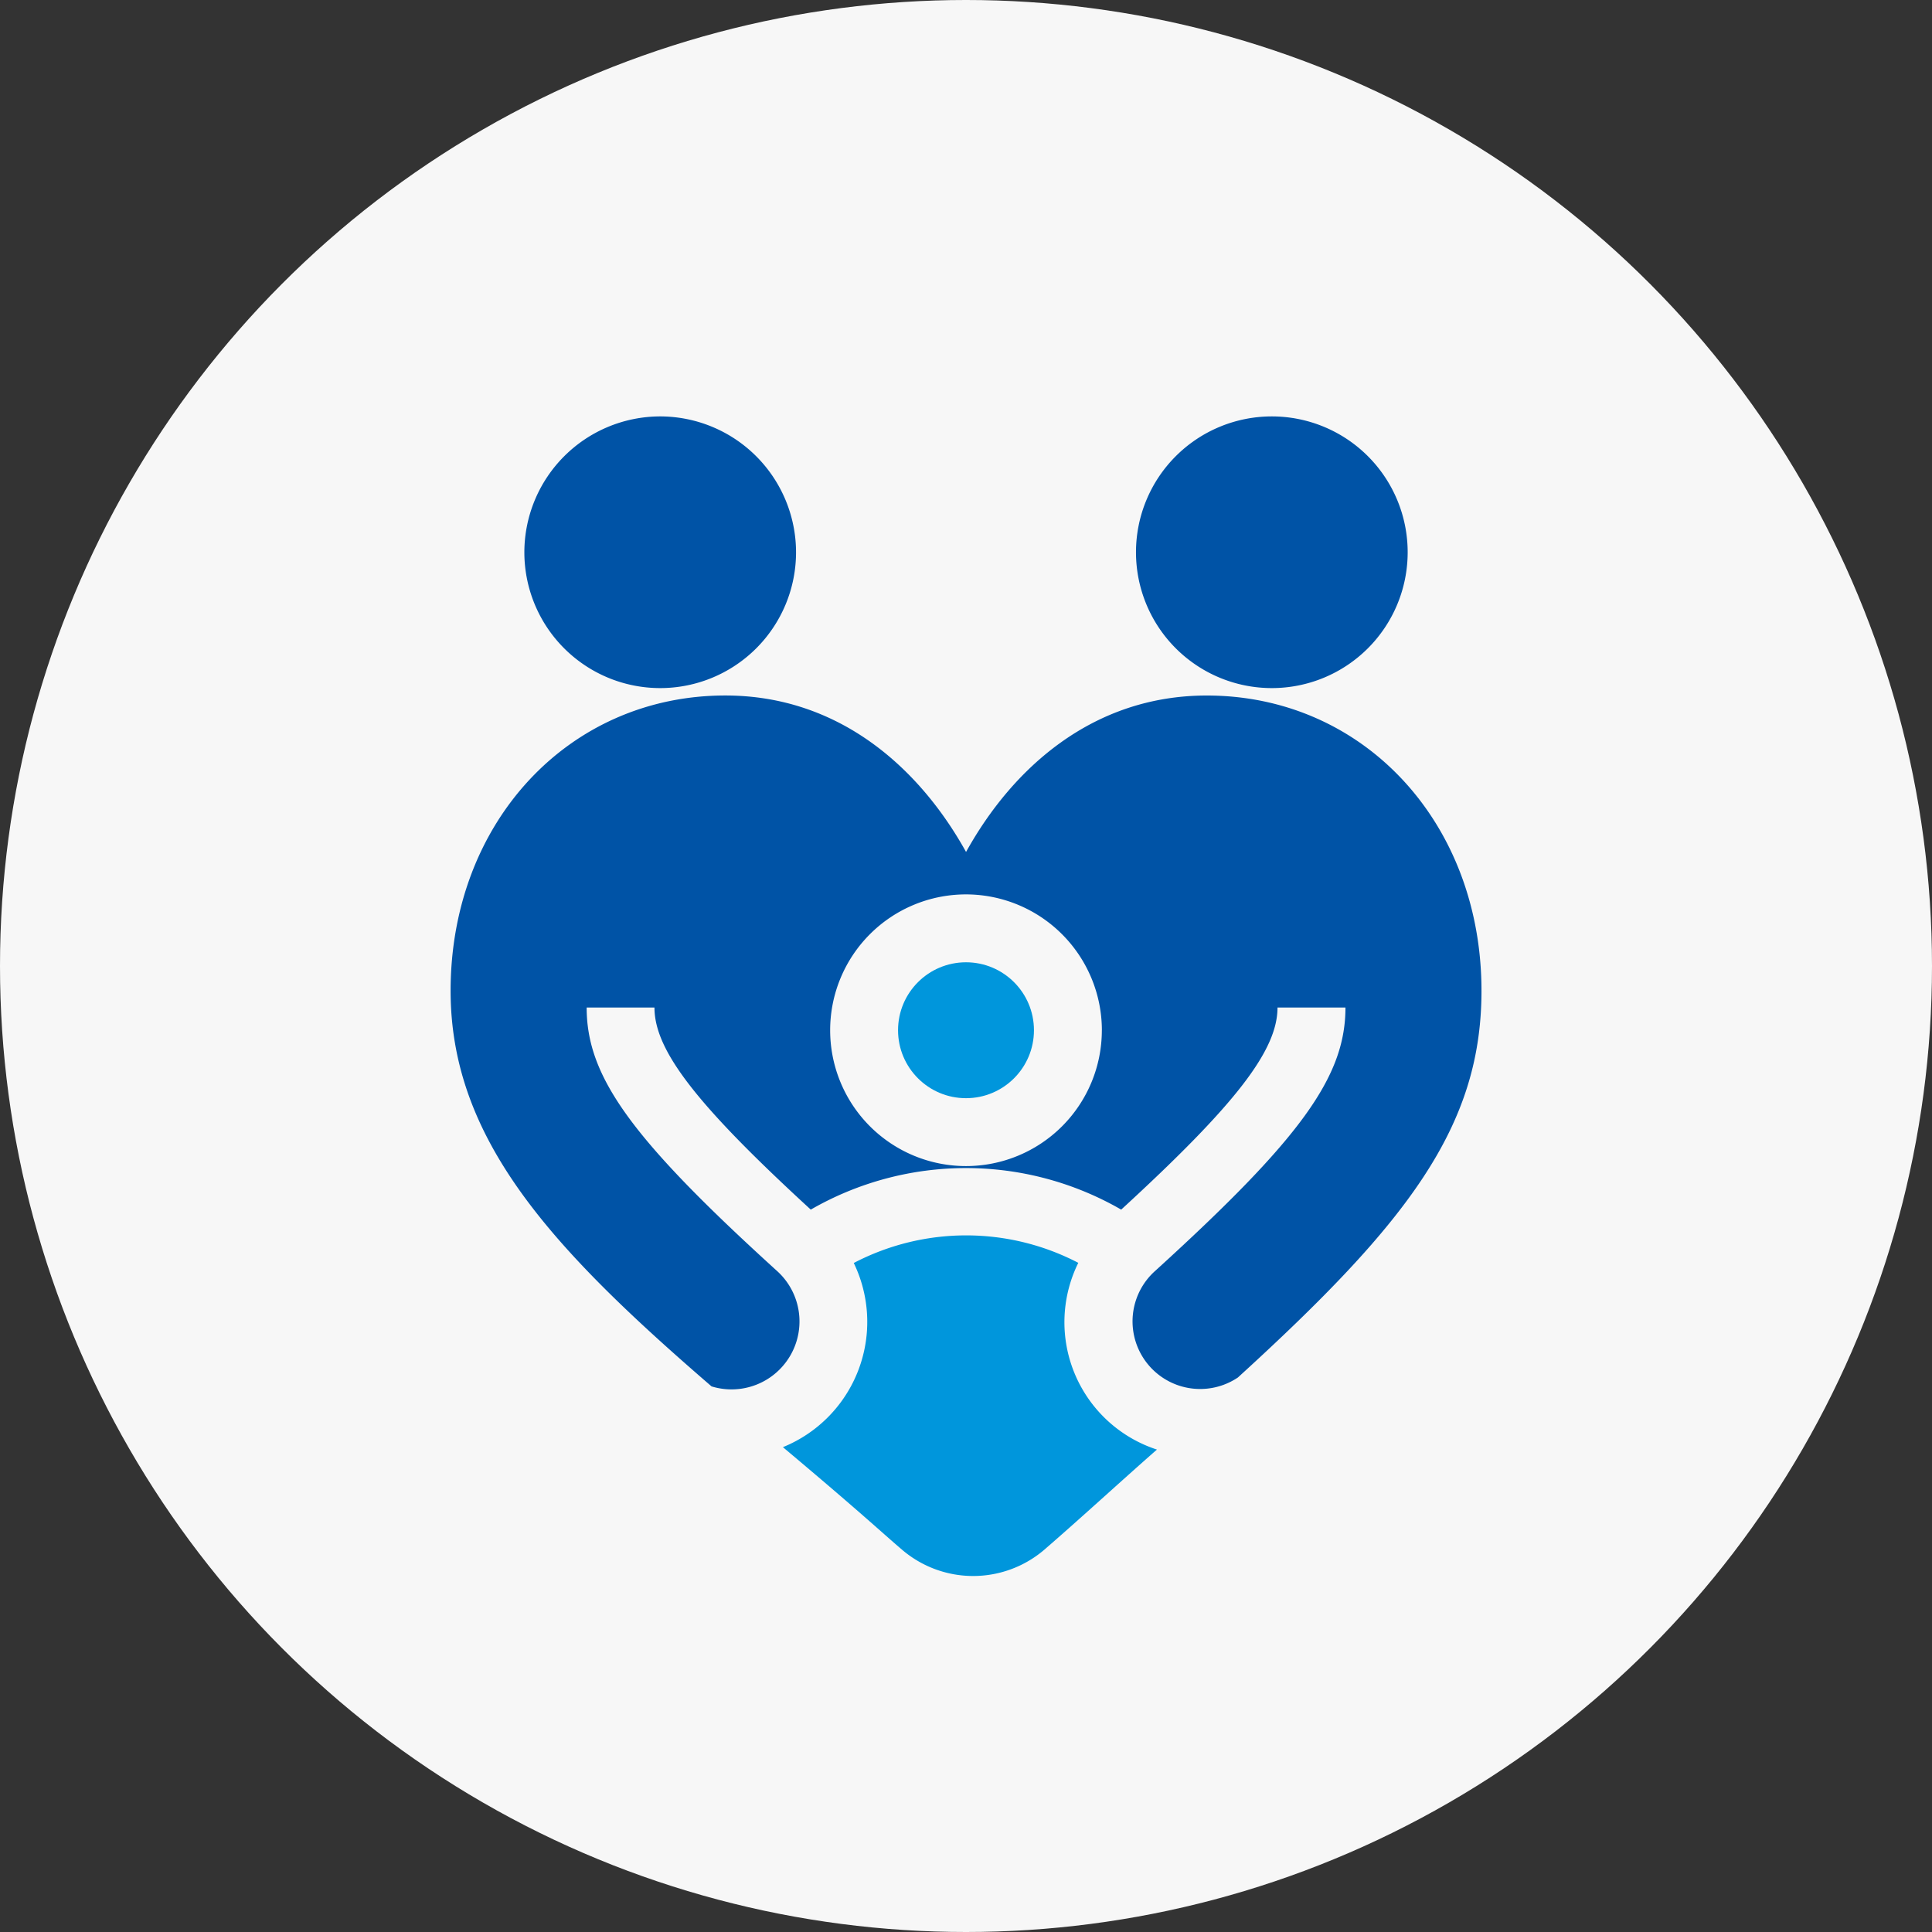
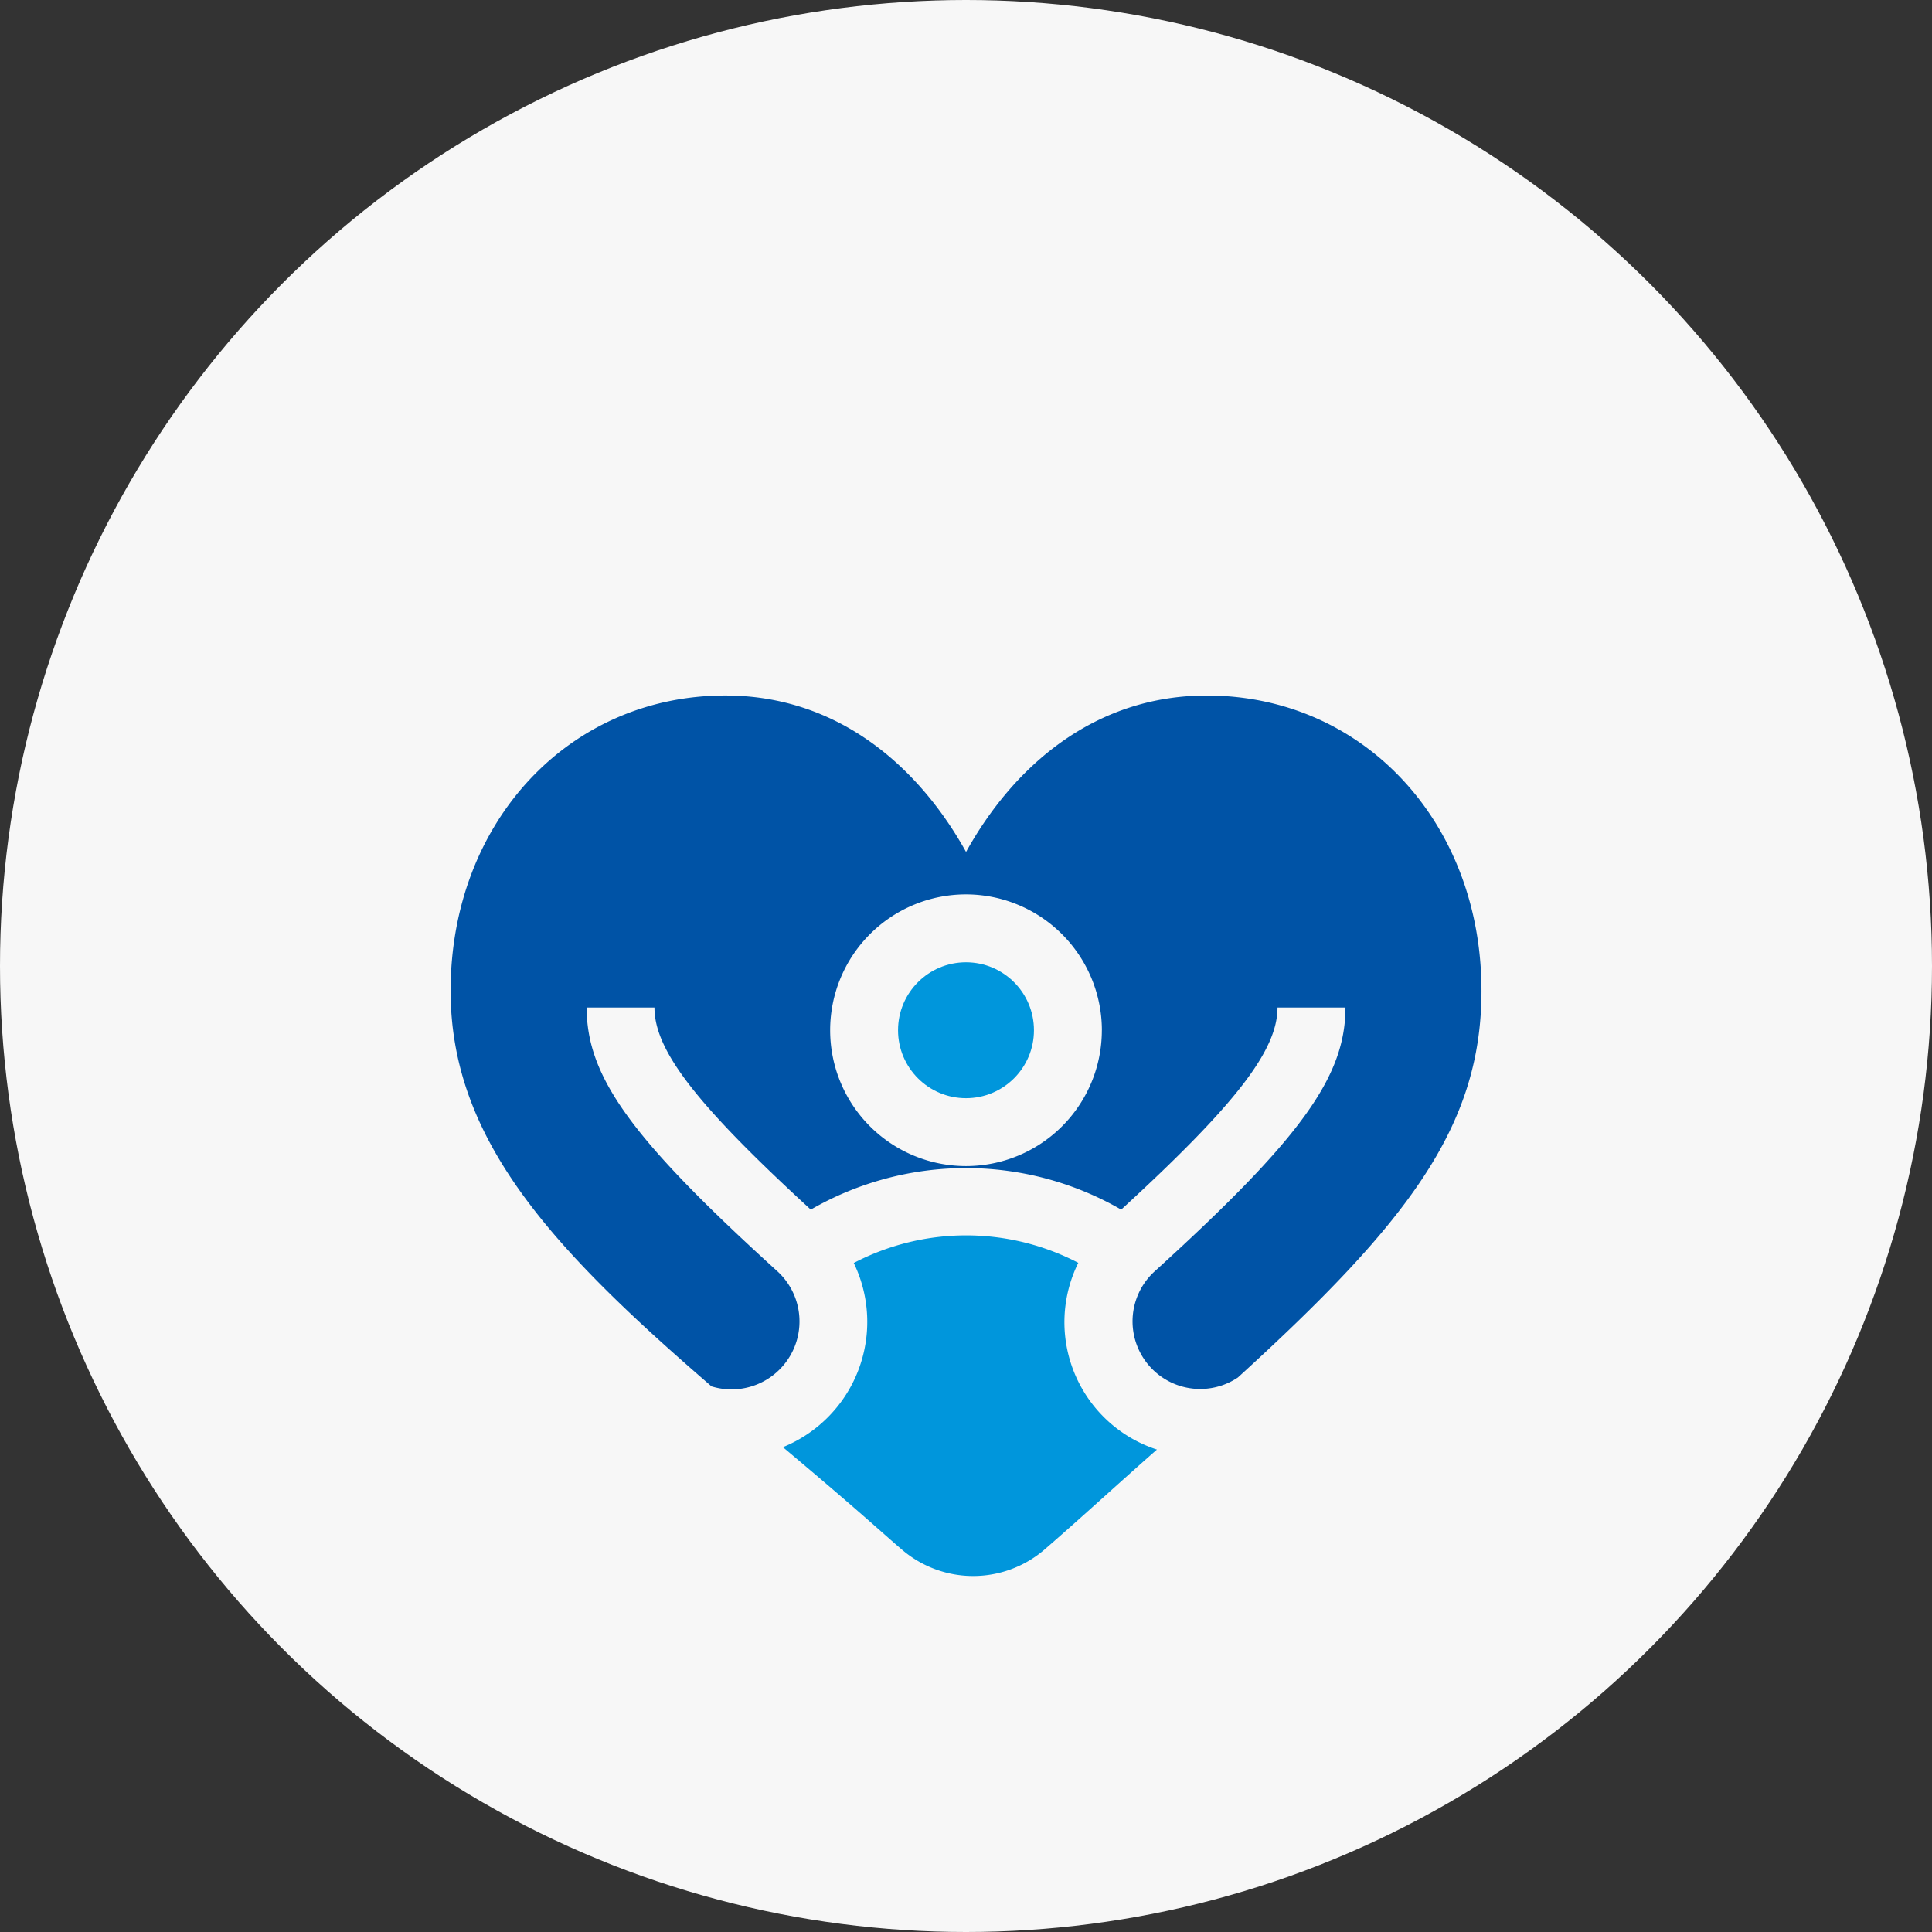
<svg xmlns="http://www.w3.org/2000/svg" width="64" height="64" viewBox="0 0 64 64">
  <rect x="0" y="0" width="64" height="64" fill="#333333" stroke="none" />
  <g id="icon_01" transform="translate(-758 -2014)">
    <circle id="楕円形_104" data-name="楕円形 104" cx="32" cy="32" r="32" transform="translate(758 2014)" fill="#f7f7f7" />
    <g id="family" transform="translate(744.49 2027.794)">
-       <path id="パス_16209" data-name="パス 16209" d="M65.473,0a4.506,4.506,0,0,0-4.5,4.5,4.5,4.5,0,1,0,9,0A4.506,4.506,0,0,0,65.473,0Z" transform="translate(-30.093)" fill="#0053a6" />
-       <path id="パス_16210" data-name="パス 16210" d="M339.975,4.5a4.5,4.5,0,0,0-9,0,4.5,4.5,0,1,0,9,0Z" transform="translate(-279.834)" fill="#0053a6" />
      <path id="パス_16211" data-name="パス 16211" d="M175.166,368.58c2.62,2.2,3.265,2.817,3.966,3.414a3.624,3.624,0,0,0,4.689-.015c1.221-1.057,2.544-2.276,3.734-3.32a4.437,4.437,0,0,1-2.605-6.186,8.04,8.04,0,0,0-7.438.005,4.479,4.479,0,0,1-2.345,6.1Z" transform="translate(-135.72 -334.434)" fill="#0096dc" />
      <circle id="楕円形_366" data-name="楕円形 366" cx="2.251" cy="2.251" r="2.251" transform="translate(43.259 18.083)" fill="#0096dc" />
      <path id="パス_16212" data-name="パス 16212" d="M45.51,128.391c-1.541-2.776-4.2-5.18-7.973-5.18-5.188,0-9.1,4.205-9.1,9.781,0,4.925,3.35,8.537,8.644,13.106a2.251,2.251,0,0,0,2.163-3.829c-4.832-4.39-6.3-6.433-6.3-8.721H35.19c0,1.418,1.383,3.211,5.178,6.694a10.293,10.293,0,0,1,10.283,0c3.795-3.483,5.178-5.276,5.178-6.694H58.08c0,2.288-1.473,4.331-6.3,8.721a2.24,2.24,0,0,0,2.737,3.534c5.629-5.129,8.069-8.31,8.069-12.81,0-5.576-3.912-9.781-9.1-9.781-3.774,0-6.432,2.4-7.973,5.18Zm4.5,5.909a4.5,4.5,0,1,1-4.5-4.5A4.506,4.506,0,0,1,50.011,134.3Z" transform="translate(0 -113.966)" fill="#0053a6" />
    </g>
  </g>
</svg>